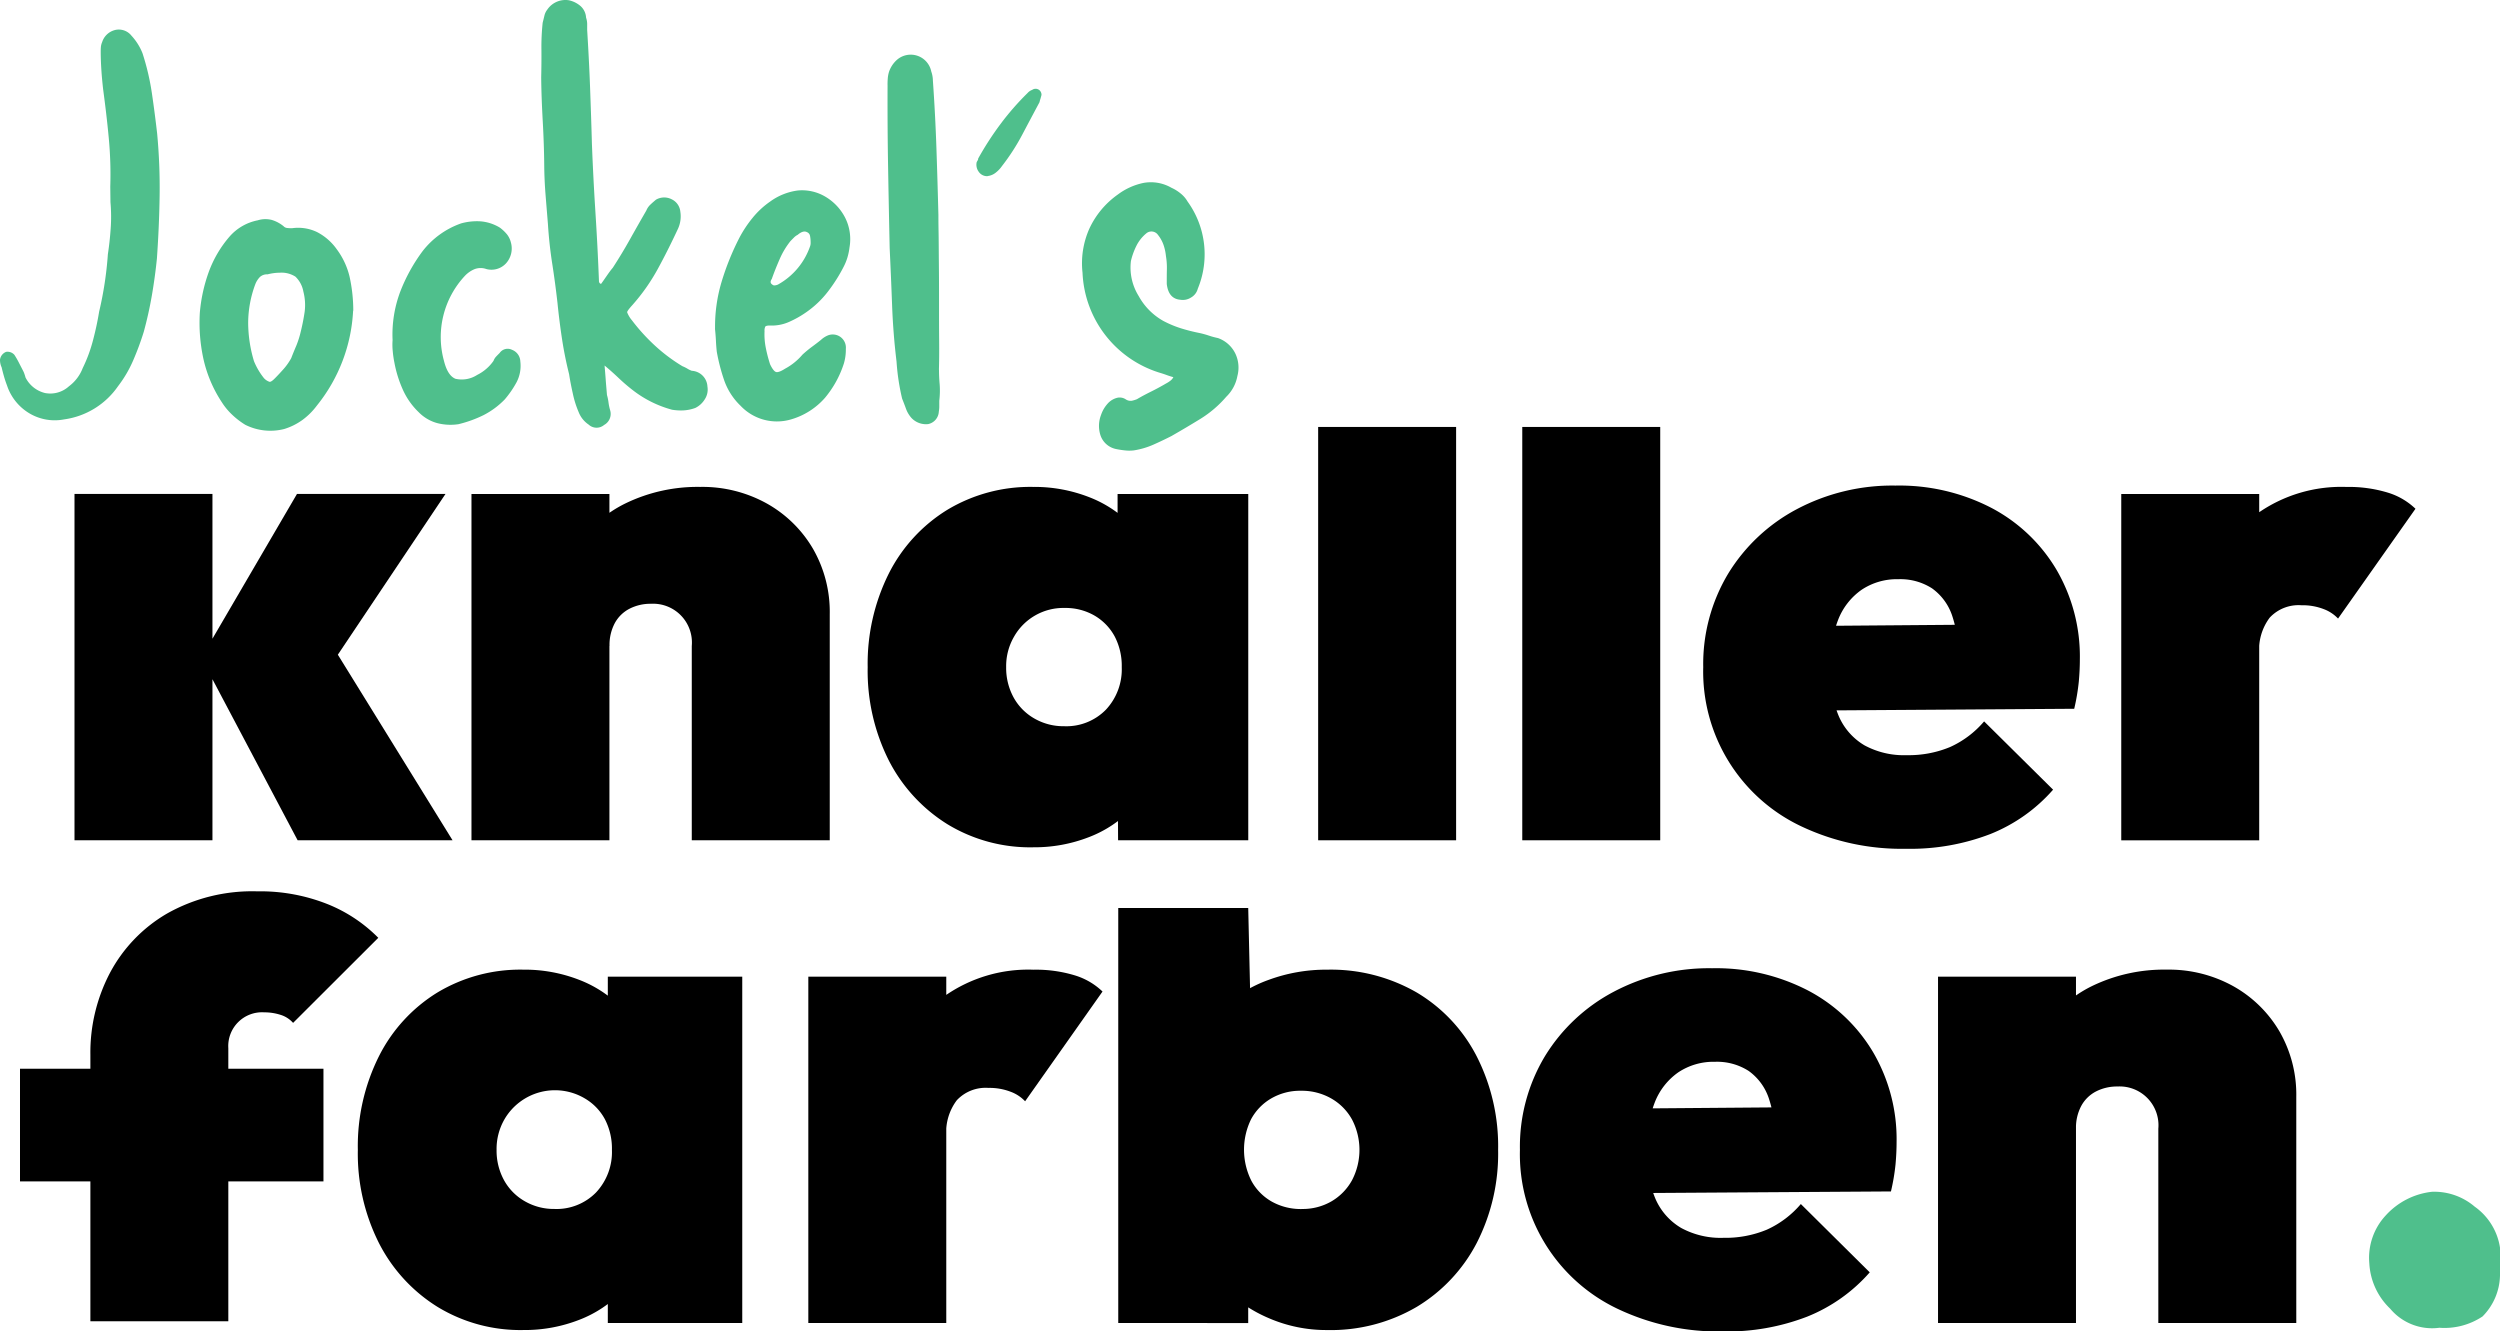
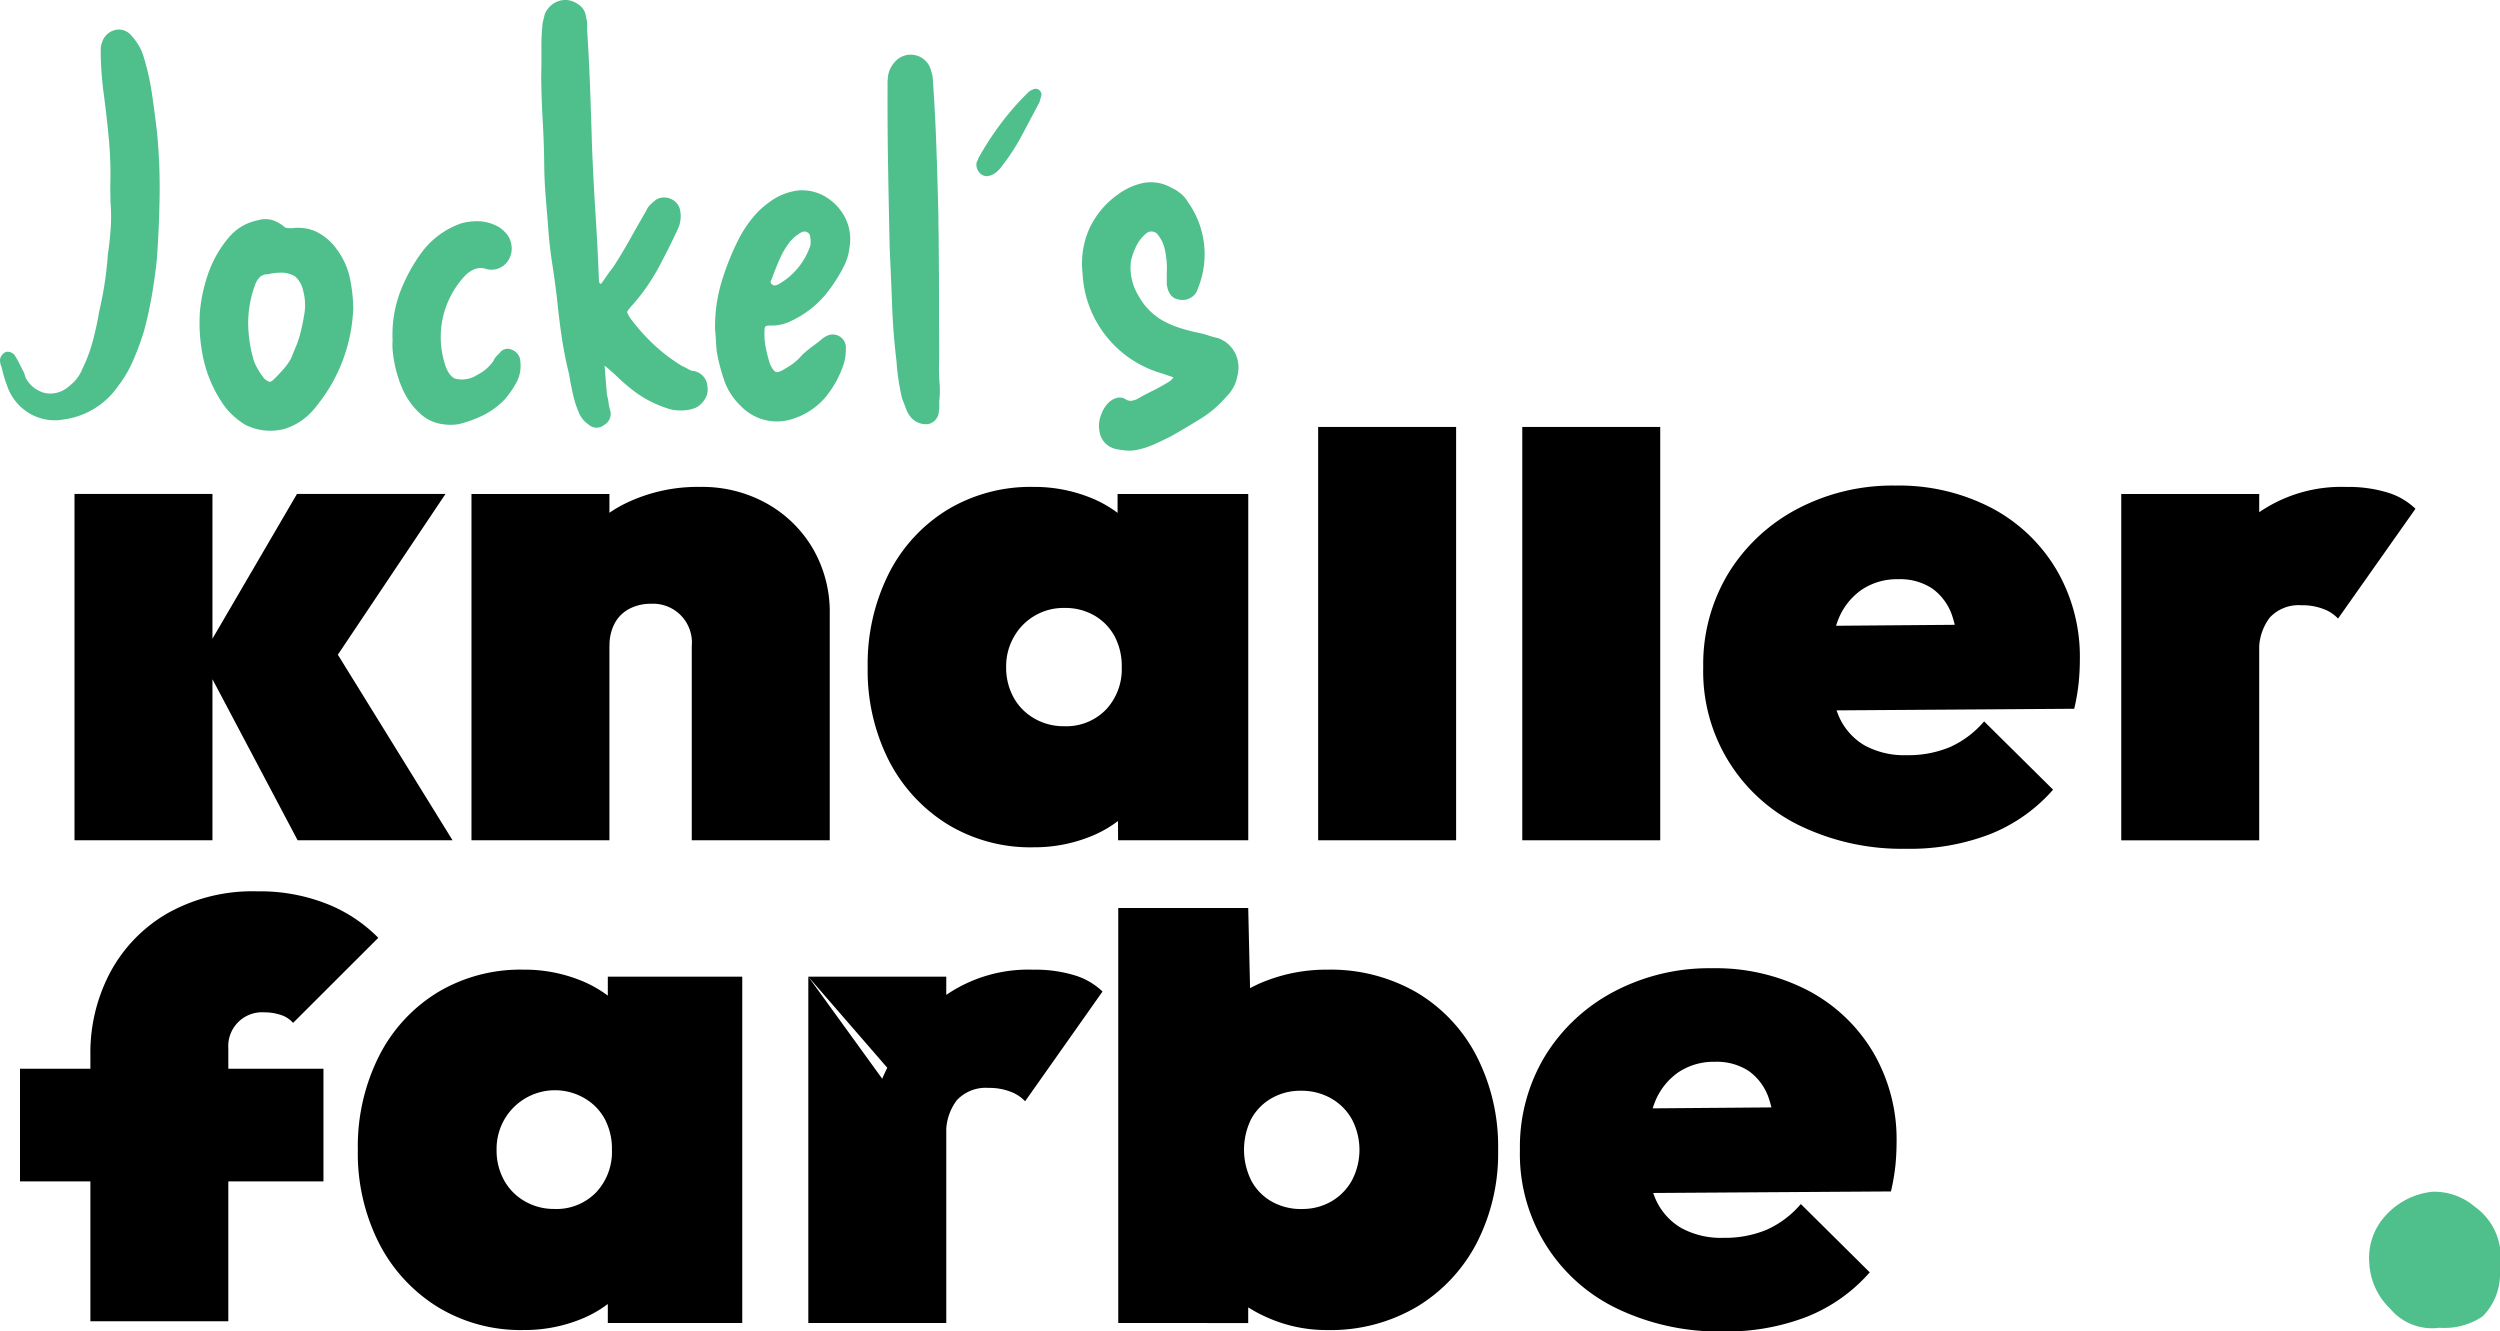
<svg xmlns="http://www.w3.org/2000/svg" width="133.125" height="70.898" viewBox="0 0 133.125 70.898">
  <defs>
    <clipPath id="clip-path">
      <rect id="Rechteck_44" data-name="Rechteck 44" width="133.125" height="70.898" fill="none" />
    </clipPath>
  </defs>
  <g id="Gruppe_149" data-name="Gruppe 149" transform="translate(0 0)">
    <path id="Pfad_105" data-name="Pfad 105" d="M1.27,8.421H8.616v18.44H1.27Zm11.881,18.44L8.017,17.154l5.1-8.733h7.908l-6.6,9.857.187-2.4L21.4,26.861Z" transform="translate(2.697 17.882)" />
    <g id="Gruppe_148" data-name="Gruppe 148" transform="translate(0 0)">
      <g id="Gruppe_147" data-name="Gruppe 147" clip-path="url(#clip-path)">
        <path id="Pfad_106" data-name="Pfad 106" d="M8.038,8.676h7.346v18.44H8.038Zm11.731,18.44V16.772A2.067,2.067,0,0,0,17.6,14.523a2.446,2.446,0,0,0-1.143.262,1.867,1.867,0,0,0-.787.768,2.473,2.473,0,0,0-.281,1.218L12.536,15.5a7.215,7.215,0,0,1,.993-3.861,6.557,6.557,0,0,1,2.736-2.474A8.8,8.8,0,0,1,20.219,8.3a7.061,7.061,0,0,1,3.542.881,6.558,6.558,0,0,1,2.455,2.4,6.743,6.743,0,0,1,.9,3.5V27.116Z" transform="translate(17.068 17.628)" />
        <path id="Pfad_107" data-name="Pfad 107" d="M23.6,27.491a8.47,8.47,0,0,1-4.573-1.237,8.612,8.612,0,0,1-3.111-3.392A10.62,10.62,0,0,1,14.793,17.9a10.734,10.734,0,0,1,1.124-4.985,8.447,8.447,0,0,1,3.111-3.392A8.569,8.569,0,0,1,23.6,8.3a8,8,0,0,1,2.98.543,6.267,6.267,0,0,1,2.286,1.518,4.569,4.569,0,0,1,1.181,2.249v10.57a4.569,4.569,0,0,1-1.181,2.249,6.267,6.267,0,0,1-2.286,1.518,8,8,0,0,1-2.98.543m1.649-6.447a2.945,2.945,0,0,0,2.23-.881,3.144,3.144,0,0,0,.843-2.268,3.379,3.379,0,0,0-.375-1.63,2.851,2.851,0,0,0-1.065-1.106,3.076,3.076,0,0,0-1.6-.412,3.017,3.017,0,0,0-2.7,1.537,3.129,3.129,0,0,0-.415,1.612,3.276,3.276,0,0,0,.394,1.612,2.9,2.9,0,0,0,1.106,1.124,3.085,3.085,0,0,0,1.574.412m2.886,6.072L28.1,22.169l1.012-4.5L28.1,13.211V8.676h6.959v18.44Z" transform="translate(31.411 17.628)" />
        <rect id="Rechteck_42" data-name="Rechteck 42" width="7.346" height="22.01" transform="translate(70.192 22.735)" />
        <rect id="Rechteck_43" data-name="Rechteck 43" width="7.346" height="22.01" transform="translate(81.061 22.735)" />
        <path id="Pfad_108" data-name="Pfad 108" d="M39.87,27.618A12.5,12.5,0,0,1,34.21,26.4a9.112,9.112,0,0,1-5.172-8.452,9.355,9.355,0,0,1,1.331-4.985,9.475,9.475,0,0,1,3.654-3.429A10.86,10.86,0,0,1,39.27,8.278a10.659,10.659,0,0,1,5.1,1.181,8.767,8.767,0,0,1,3.467,3.28,9.163,9.163,0,0,1,1.256,4.8q0,.562-.056,1.181a11.21,11.21,0,0,1-.244,1.443l-16.641.112v-4.5l13.905-.112-3.411,1.986a7.135,7.135,0,0,0-.356-2.455,2.936,2.936,0,0,0-1.068-1.443,3.116,3.116,0,0,0-1.8-.487,3.375,3.375,0,0,0-1.949.562,3.494,3.494,0,0,0-1.256,1.612,6.71,6.71,0,0,0-.431,2.549,6.2,6.2,0,0,0,.469,2.567,3.342,3.342,0,0,0,1.368,1.555,4.4,4.4,0,0,0,2.249.525,5.748,5.748,0,0,0,2.305-.431,5.174,5.174,0,0,0,1.818-1.368l3.673,3.636a8.755,8.755,0,0,1-3.336,2.361,11.836,11.836,0,0,1-4.46.787" transform="translate(61.659 17.579)" />
        <path id="Pfad_109" data-name="Pfad 109" d="M36.165,8.677h7.346v18.44H36.165Zm7.346,8.471L40.1,14.111a11.483,11.483,0,0,1,3.317-4.4A7.735,7.735,0,0,1,48.159,8.3a7.1,7.1,0,0,1,2.193.3,3.657,3.657,0,0,1,1.48.862l-4.123,5.847a2.007,2.007,0,0,0-.768-.506A3.115,3.115,0,0,0,45.76,14.6a2.1,2.1,0,0,0-1.687.656,2.829,2.829,0,0,0-.562,1.893" transform="translate(76.792 17.63)" />
        <path id="Pfad_110" data-name="Pfad 110" d="M.341,24.641H16.5v6H.341ZM4.089,38.09v-14.2a9.131,9.131,0,0,1,1.049-4.366,7.986,7.986,0,0,1,3.036-3.148,9.228,9.228,0,0,1,4.8-1.181,9.685,9.685,0,0,1,3.729.675,7.943,7.943,0,0,1,2.717,1.8L14.883,22.2a1.465,1.465,0,0,0-.675-.431,2.826,2.826,0,0,0-.862-.131,1.8,1.8,0,0,0-1.912,1.912V38.09Z" transform="translate(0.724 32.269)" />
        <path id="Pfad_111" data-name="Pfad 111" d="M14.909,35.721a8.47,8.47,0,0,1-4.573-1.237,8.589,8.589,0,0,1-3.111-3.392A10.582,10.582,0,0,1,6.1,26.126a10.7,10.7,0,0,1,1.124-4.985,8.425,8.425,0,0,1,3.111-3.392,8.569,8.569,0,0,1,4.573-1.218,8,8,0,0,1,2.98.543,6.267,6.267,0,0,1,2.286,1.518,4.569,4.569,0,0,1,1.181,2.249v10.57a4.569,4.569,0,0,1-1.181,2.249,6.267,6.267,0,0,1-2.286,1.518,8,8,0,0,1-2.98.543m1.649-6.447a2.945,2.945,0,0,0,2.23-.881,3.144,3.144,0,0,0,.843-2.268,3.379,3.379,0,0,0-.375-1.63,2.837,2.837,0,0,0-1.068-1.106A3.111,3.111,0,0,0,13.9,24.514a3.157,3.157,0,0,0-.412,1.612,3.276,3.276,0,0,0,.394,1.612,2.9,2.9,0,0,0,1.106,1.124,3.085,3.085,0,0,0,1.574.412m2.849,6.072V30.4l1.012-4.5-1.012-4.46V16.906h7.159v18.44Z" transform="translate(12.955 35.103)" />
-         <path id="Pfad_112" data-name="Pfad 112" d="M13.781,16.906h7.346v18.44H13.781Zm7.346,8.471L17.716,22.34a11.483,11.483,0,0,1,3.317-4.4,7.735,7.735,0,0,1,4.741-1.406,7.1,7.1,0,0,1,2.193.3,3.657,3.657,0,0,1,1.48.862L25.325,23.54a2.007,2.007,0,0,0-.768-.506,3.115,3.115,0,0,0-1.181-.206,2.1,2.1,0,0,0-1.687.656,2.829,2.829,0,0,0-.562,1.893" transform="translate(29.262 35.103)" />
+         <path id="Pfad_112" data-name="Pfad 112" d="M13.781,16.906h7.346v18.44H13.781ZL17.716,22.34a11.483,11.483,0,0,1,3.317-4.4,7.735,7.735,0,0,1,4.741-1.406,7.1,7.1,0,0,1,2.193.3,3.657,3.657,0,0,1,1.48.862L25.325,23.54a2.007,2.007,0,0,0-.768-.506,3.115,3.115,0,0,0-1.181-.206,2.1,2.1,0,0,0-1.687.656,2.829,2.829,0,0,0-.562,1.893" transform="translate(29.262 35.103)" />
        <path id="Pfad_113" data-name="Pfad 113" d="M19.065,37.578V15.48h6.921l.187,8.193-1.2,4.46,1.012,4.5v4.947Zm11.119.375a7.7,7.7,0,0,1-3.111-.637A7.471,7.471,0,0,1,24.6,35.61a5.077,5.077,0,0,1-1.312-2.343V23.073A4.517,4.517,0,0,1,24.6,20.824a7.059,7.059,0,0,1,2.474-1.518,8.854,8.854,0,0,1,3.111-.543,9.153,9.153,0,0,1,4.779,1.218,8.428,8.428,0,0,1,3.186,3.392,10.551,10.551,0,0,1,1.143,4.985,10.439,10.439,0,0,1-1.143,4.966,8.591,8.591,0,0,1-3.186,3.392,9.045,9.045,0,0,1-4.779,1.237m-1.349-6.447a3.057,3.057,0,0,0,1.593-.412,2.937,2.937,0,0,0,1.087-1.124,3.5,3.5,0,0,0,0-3.223,2.9,2.9,0,0,0-1.106-1.124,3.158,3.158,0,0,0-1.612-.412,3.057,3.057,0,0,0-1.593.412,2.837,2.837,0,0,0-1.068,1.106,3.692,3.692,0,0,0,.019,3.28,2.8,2.8,0,0,0,1.087,1.106,3.17,3.17,0,0,0,1.593.394" transform="translate(40.482 32.872)" />
        <path id="Pfad_114" data-name="Pfad 114" d="M36.745,35.847a12.5,12.5,0,0,1-5.66-1.218,9.112,9.112,0,0,1-5.172-8.452,9.355,9.355,0,0,1,1.331-4.985A9.475,9.475,0,0,1,30.9,17.763a10.86,10.86,0,0,1,5.247-1.256,10.659,10.659,0,0,1,5.1,1.181,8.767,8.767,0,0,1,3.467,3.28,9.163,9.163,0,0,1,1.256,4.8q0,.562-.056,1.181a11.211,11.211,0,0,1-.244,1.443L29.024,28.5V24l13.905-.112-3.411,1.986a7.135,7.135,0,0,0-.356-2.455,2.936,2.936,0,0,0-1.068-1.443,3.116,3.116,0,0,0-1.8-.487,3.375,3.375,0,0,0-1.949.562,3.494,3.494,0,0,0-1.256,1.612,6.71,6.71,0,0,0-.431,2.549,6.2,6.2,0,0,0,.469,2.567A3.342,3.342,0,0,0,34.5,30.337a4.4,4.4,0,0,0,2.249.525,5.748,5.748,0,0,0,2.305-.431,5.174,5.174,0,0,0,1.818-1.368L44.541,32.7a8.755,8.755,0,0,1-3.336,2.361,11.836,11.836,0,0,1-4.46.787" transform="translate(55.023 35.052)" />
-         <path id="Pfad_115" data-name="Pfad 115" d="M33.041,16.906h7.346v18.44H33.041Zm11.731,18.44V25A2.067,2.067,0,0,0,42.6,22.753a2.446,2.446,0,0,0-1.143.262,1.867,1.867,0,0,0-.787.768A2.473,2.473,0,0,0,40.387,25l-2.849-1.274a7.215,7.215,0,0,1,.993-3.86,6.557,6.557,0,0,1,2.736-2.474,8.8,8.8,0,0,1,3.954-.862,7.061,7.061,0,0,1,3.542.881,6.558,6.558,0,0,1,2.455,2.4,6.743,6.743,0,0,1,.9,3.5V35.346Z" transform="translate(70.159 35.103)" />
        <path id="Pfad_116" data-name="Pfad 116" d="M44.111,27.567a2.912,2.912,0,0,1-2.6-1.018A3.6,3.6,0,0,1,40.4,24.131a3.313,3.313,0,0,1,.878-2.552,3.9,3.9,0,0,1,2.464-1.256,3.319,3.319,0,0,1,2.271.793A3.278,3.278,0,0,1,47.359,23.3v1.48a3.192,3.192,0,0,1-.931,2.183,3.662,3.662,0,0,1-2.318.6" transform="translate(85.766 43.139)" fill="#4fbf8c" />
        <path id="Pfad_117" data-name="Pfad 117" d="M5.872,8.869a20.7,20.7,0,0,0-.081-2.6c-.081-.868-.184-1.733-.3-2.592-.037-.331-.069-.659-.091-.99s-.034-.64-.037-.934c0-.109,0-.216.009-.315a.808.808,0,0,1,.066-.262A.965.965,0,0,1,6.144.523.858.858,0,0,1,7,.829a3.014,3.014,0,0,1,.587.931,13.042,13.042,0,0,1,.5,2.124q.159,1.087.281,2.155A30.783,30.783,0,0,1,8.5,9.35c-.016,1.109-.066,2.224-.144,3.342q-.1.989-.269,1.968T7.655,16.6a15.032,15.032,0,0,1-.562,1.518A6.438,6.438,0,0,1,6.281,19.5a4.182,4.182,0,0,1-2.867,1.762,2.636,2.636,0,0,1-1.83-.312,2.726,2.726,0,0,1-1.212-1.5c-.056-.147-.109-.3-.156-.465s-.091-.328-.128-.493A.937.937,0,0,1,0,18.08a.521.521,0,0,1,.328-.415.485.485,0,0,1,.44.162,4.457,4.457,0,0,1,.25.437c.075.147.15.29.225.437a1.029,1.029,0,0,1,.056.137c.019.053.041.119.059.191a1.582,1.582,0,0,0,1.037.828A1.469,1.469,0,0,0,3.67,19.5a2.182,2.182,0,0,0,.734-.968,7.872,7.872,0,0,0,.547-1.477c.134-.506.244-1.015.328-1.53a18.952,18.952,0,0,0,.465-3.055c.069-.459.119-.918.15-1.374a8.776,8.776,0,0,0-.012-1.4Z" transform="translate(0 1.071)" fill="#4fbf8c" />
        <path id="Pfad_118" data-name="Pfad 118" d="M11.579,8.611a8.735,8.735,0,0,1-1.927,5.051,3.672,3.672,0,0,1-.762.762,3.3,3.3,0,0,1-.984.49,2.981,2.981,0,0,1-2.068-.225,4.136,4.136,0,0,1-.69-.528,3.454,3.454,0,0,1-.556-.668,6.921,6.921,0,0,1-.984-2.314A9.048,9.048,0,0,1,3.417,8.72a8.5,8.5,0,0,1,.472-2.161A6.046,6.046,0,0,1,5,4.666,2.674,2.674,0,0,1,6.5,3.8a1.379,1.379,0,0,1,.743-.022,1.815,1.815,0,0,1,.634.337.3.3,0,0,0,.2.094,1.907,1.907,0,0,0,.247.012,2.32,2.32,0,0,1,1.337.206,2.925,2.925,0,0,1,1.037.9,4,4,0,0,1,.69,1.462,8.413,8.413,0,0,1,.2,1.827M7.656,6.59a2.666,2.666,0,0,0-.631.087.558.558,0,0,0-.412.144,1.147,1.147,0,0,0-.244.387,5.952,5.952,0,0,0-.378,2.036A7.2,7.2,0,0,0,6.3,11.3a3.654,3.654,0,0,0,.528.9.705.705,0,0,0,.3.2c.062.009.156-.053.281-.181.169-.169.322-.337.481-.515a3.212,3.212,0,0,0,.394-.565c.084-.222.181-.453.281-.69a4.881,4.881,0,0,0,.225-.718c.087-.347.156-.7.209-1.059A2.851,2.851,0,0,0,8.93,7.593,1.455,1.455,0,0,0,8.508,6.8a1.375,1.375,0,0,0-.853-.209" transform="translate(7.224 7.932)" fill="#4fbf8c" />
        <path id="Pfad_119" data-name="Pfad 119" d="M6.7,10.08a6.494,6.494,0,0,1,.4-2.533A9.093,9.093,0,0,1,8.3,5.364a4.467,4.467,0,0,1,2.049-1.477,3.12,3.12,0,0,1,1.043-.109,2.332,2.332,0,0,1,1.021.334,2.143,2.143,0,0,1,.375.353A1.114,1.114,0,0,1,13,4.9a1.176,1.176,0,0,1-.262,1.118,1.055,1.055,0,0,1-1.043.3.907.907,0,0,0-.631.006,1.507,1.507,0,0,0-.518.362,4.777,4.777,0,0,0-1.109,4.52c.131.528.337.846.615.956a1.508,1.508,0,0,0,1.153-.206,2.325,2.325,0,0,0,.871-.75.667.667,0,0,1,.134-.222c.053-.056.116-.122.191-.194a.518.518,0,0,1,.659-.172.686.686,0,0,1,.444.628,1.884,1.884,0,0,1-.194,1.087,5.22,5.22,0,0,1-.637.928,4.3,4.3,0,0,1-1.131.837,6.466,6.466,0,0,1-1.331.481,2.831,2.831,0,0,1-1.14-.059,2.2,2.2,0,0,1-.981-.581,3.823,3.823,0,0,1-.85-1.215,6.292,6.292,0,0,1-.44-1.412,5.474,5.474,0,0,1-.091-.631,3.264,3.264,0,0,1-.006-.6" transform="translate(14.204 8.009)" fill="#4fbf8c" />
        <path id="Pfad_120" data-name="Pfad 120" d="M12.416,15.115c.109-.147.212-.3.312-.444s.2-.284.312-.415q.487-.75.918-1.521t.865-1.521a.908.908,0,0,1,.231-.331c.1-.094.194-.175.284-.25a.869.869,0,0,1,.837-.022.816.816,0,0,1,.462.668,1.583,1.583,0,0,1-.128.906c-.344.737-.7,1.452-1.078,2.143a10.431,10.431,0,0,1-1.356,1.924q-.272.3-.272.375a1.483,1.483,0,0,0,.253.425A10.238,10.238,0,0,0,15.28,18.4a9.027,9.027,0,0,0,1.468,1.1,1.862,1.862,0,0,1,.25.122,1.24,1.24,0,0,0,.25.122.882.882,0,0,1,.831.843.941.941,0,0,1-.144.678,1.208,1.208,0,0,1-.5.456,2.146,2.146,0,0,1-.618.131,2.9,2.9,0,0,1-.618-.034,5.9,5.9,0,0,1-2.071-1.024,9.753,9.753,0,0,1-.765-.653c-.247-.234-.5-.462-.762-.678.022.256.044.512.062.768s.044.522.066.8a2.671,2.671,0,0,1,.084.412,2.706,2.706,0,0,0,.087.409.669.669,0,0,1-.322.775.621.621,0,0,1-.825-.019,1.42,1.42,0,0,1-.528-.656,5.2,5.2,0,0,1-.312-.987c-.078-.347-.147-.693-.2-1.04q-.234-.932-.378-1.88t-.24-1.908c-.078-.693-.172-1.4-.281-2.1s-.184-1.406-.228-2.1c-.041-.509-.084-1.024-.125-1.537s-.066-1.024-.072-1.537c-.006-.79-.034-1.58-.078-2.377S9.233,4.886,9.227,4.1c.012-.5.016-.981.012-1.459A12.213,12.213,0,0,1,9.305,1.21Q9.361.989,9.4.825A.817.817,0,0,1,9.546.519,1.168,1.168,0,0,1,10.7.013a1.407,1.407,0,0,1,.622.309.889.889,0,0,1,.294.615,1.1,1.1,0,0,1,.059.319c0,.1,0,.216,0,.34.062,1.009.116,2.018.153,3.023s.072,2.024.1,3.052q.07,1.813.187,3.639t.187,3.639c0,.094.041.15.112.166" transform="translate(19.592 0.001)" fill="#4fbf8c" />
        <path id="Pfad_121" data-name="Pfad 121" d="M12.191,10.608a8.283,8.283,0,0,1,.347-2.489,13.909,13.909,0,0,1,.953-2.358,6.306,6.306,0,0,1,.7-1.053,4.489,4.489,0,0,1,.928-.862A3.208,3.208,0,0,1,16.6,3.252a2.431,2.431,0,0,1,1.487.344,2.753,2.753,0,0,1,1.028,1.1,2.538,2.538,0,0,1,.237,1.577,3.191,3.191,0,0,1-.106.525,2.84,2.84,0,0,1-.212.525A8.49,8.49,0,0,1,18.2,8.637a5.174,5.174,0,0,1-1.156,1.1,5.4,5.4,0,0,1-.915.515,2.276,2.276,0,0,1-1.028.191c-.131,0-.206.022-.234.056a.476.476,0,0,0-.041.247,3.631,3.631,0,0,0,.066.881,7.562,7.562,0,0,0,.228.878c.112.237.216.372.306.409s.259-.022.493-.172a3.206,3.206,0,0,0,.928-.75,6.243,6.243,0,0,1,.49-.406c.162-.119.328-.244.49-.375a1.235,1.235,0,0,1,.328-.222.7.7,0,0,1,1,.7,2.684,2.684,0,0,1-.022.387,2.806,2.806,0,0,1-.081.384,5.45,5.45,0,0,1-1,1.824,3.807,3.807,0,0,1-1.774,1.146,2.662,2.662,0,0,1-2.73-.715,3.446,3.446,0,0,1-.865-1.337,10.266,10.266,0,0,1-.4-1.537q-.033-.3-.047-.618c-.012-.209-.028-.415-.05-.618m5.063-4.929a.263.263,0,0,0-.166-.206c-.131-.072-.3-.022-.493.144a.734.734,0,0,0-.194.141c-.053.053-.119.119-.191.194a4.205,4.205,0,0,0-.578.968c-.153.35-.294.7-.415,1.046-.091.131-.081.231.028.3a.168.168,0,0,0,.153.041.506.506,0,0,0,.15-.044,3.714,3.714,0,0,0,1.712-2.049.553.553,0,0,0,.025-.194,1.869,1.869,0,0,0-.031-.344" transform="translate(25.886 6.891)" fill="#4fbf8c" />
        <path id="Pfad_122" data-name="Pfad 122" d="M17.87,17.71q0,.384.037.8a4.619,4.619,0,0,1-.022.853c0,.075,0,.159,0,.262a1.588,1.588,0,0,1-.025.315.712.712,0,0,1-.568.665,1.061,1.061,0,0,1-.884-.322,1.508,1.508,0,0,1-.294-.49c-.066-.184-.137-.365-.209-.547-.078-.331-.141-.659-.191-.99s-.084-.659-.106-.987c-.122-1.006-.2-2.015-.237-3.02s-.081-2.015-.128-3.023q-.047-2.169-.084-4.313t-.028-4.317a3.645,3.645,0,0,1,.009-.372,1.634,1.634,0,0,1,.066-.372,1.506,1.506,0,0,1,.431-.65,1.116,1.116,0,0,1,1.821.628,1.523,1.523,0,0,1,.087.493q.126,1.785.187,3.573t.106,3.57c0,.128,0,.431.009.906s.009,1.043.016,1.693.009,1.331.009,2.046,0,1.39.006,2.021,0,1.159-.012,1.58" transform="translate(32.132 1.978)" fill="#4fbf8c" />
        <path id="Pfad_123" data-name="Pfad 123" d="M17.243,6.162a.536.536,0,0,1-.469-.228.636.636,0,0,1-.116-.509.71.71,0,0,1,.053-.1.161.161,0,0,0,.028-.1,16.537,16.537,0,0,1,1.19-1.84,14.328,14.328,0,0,1,1.44-1.649.589.589,0,0,1,.247-.169.315.315,0,0,1,.34-.016.321.321,0,0,1,.156.287l-.053.194a1.617,1.617,0,0,0-.053.191c-.306.572-.612,1.149-.918,1.727a11.31,11.31,0,0,1-1.081,1.674,1.568,1.568,0,0,1-.328.347.831.831,0,0,1-.437.184" transform="translate(35.348 3.219)" fill="#4fbf8c" />
        <path id="Pfad_124" data-name="Pfad 124" d="M23.312,13.489c-.128-.034-.253-.075-.372-.119s-.244-.084-.372-.122a5.83,5.83,0,0,1-4.095-5.316,4.532,4.532,0,0,1,.359-2.343,4.576,4.576,0,0,1,1.521-1.827,3.448,3.448,0,0,1,1.368-.618,2.193,2.193,0,0,1,1.487.259,2.15,2.15,0,0,1,.484.3,1.534,1.534,0,0,1,.375.434,4.793,4.793,0,0,1,.543,4.641.754.754,0,0,1-.365.472.8.8,0,0,1-.562.116c-.422-.034-.665-.315-.725-.846,0-.256,0-.509.006-.756a3.769,3.769,0,0,0-.05-.728,2.591,2.591,0,0,0-.128-.59,1.81,1.81,0,0,0-.294-.531.424.424,0,0,0-.634-.075,2.029,2.029,0,0,0-.515.65,3.707,3.707,0,0,0-.294.815,2.868,2.868,0,0,0,.415,1.865A3.377,3.377,0,0,0,22.787,10.5a5.683,5.683,0,0,0,.937.39,9.607,9.607,0,0,0,.993.25,4.737,4.737,0,0,1,.481.134,4.087,4.087,0,0,0,.484.131,1.631,1.631,0,0,1,.915.8,1.736,1.736,0,0,1,.122,1.221,2.047,2.047,0,0,1-.593,1.106A5.911,5.911,0,0,1,24.764,15.7q-.768.473-1.559.925c-.328.166-.653.322-.971.462a4.17,4.17,0,0,1-1.028.3,2.067,2.067,0,0,1-.481,0,4.629,4.629,0,0,1-.481-.075,1.106,1.106,0,0,1-.831-.778,1.622,1.622,0,0,1,.044-1.031,1.734,1.734,0,0,1,.406-.662,1.025,1.025,0,0,1,.45-.253.584.584,0,0,1,.456.078.468.468,0,0,0,.328.078,1.541,1.541,0,0,0,.275-.084c.253-.15.515-.287.781-.419s.522-.272.778-.422a1.43,1.43,0,0,0,.219-.141.562.562,0,0,0,.162-.194" transform="translate(39.172 6.596)" fill="#4fbf8c" />
      </g>
    </g>
  </g>
</svg>